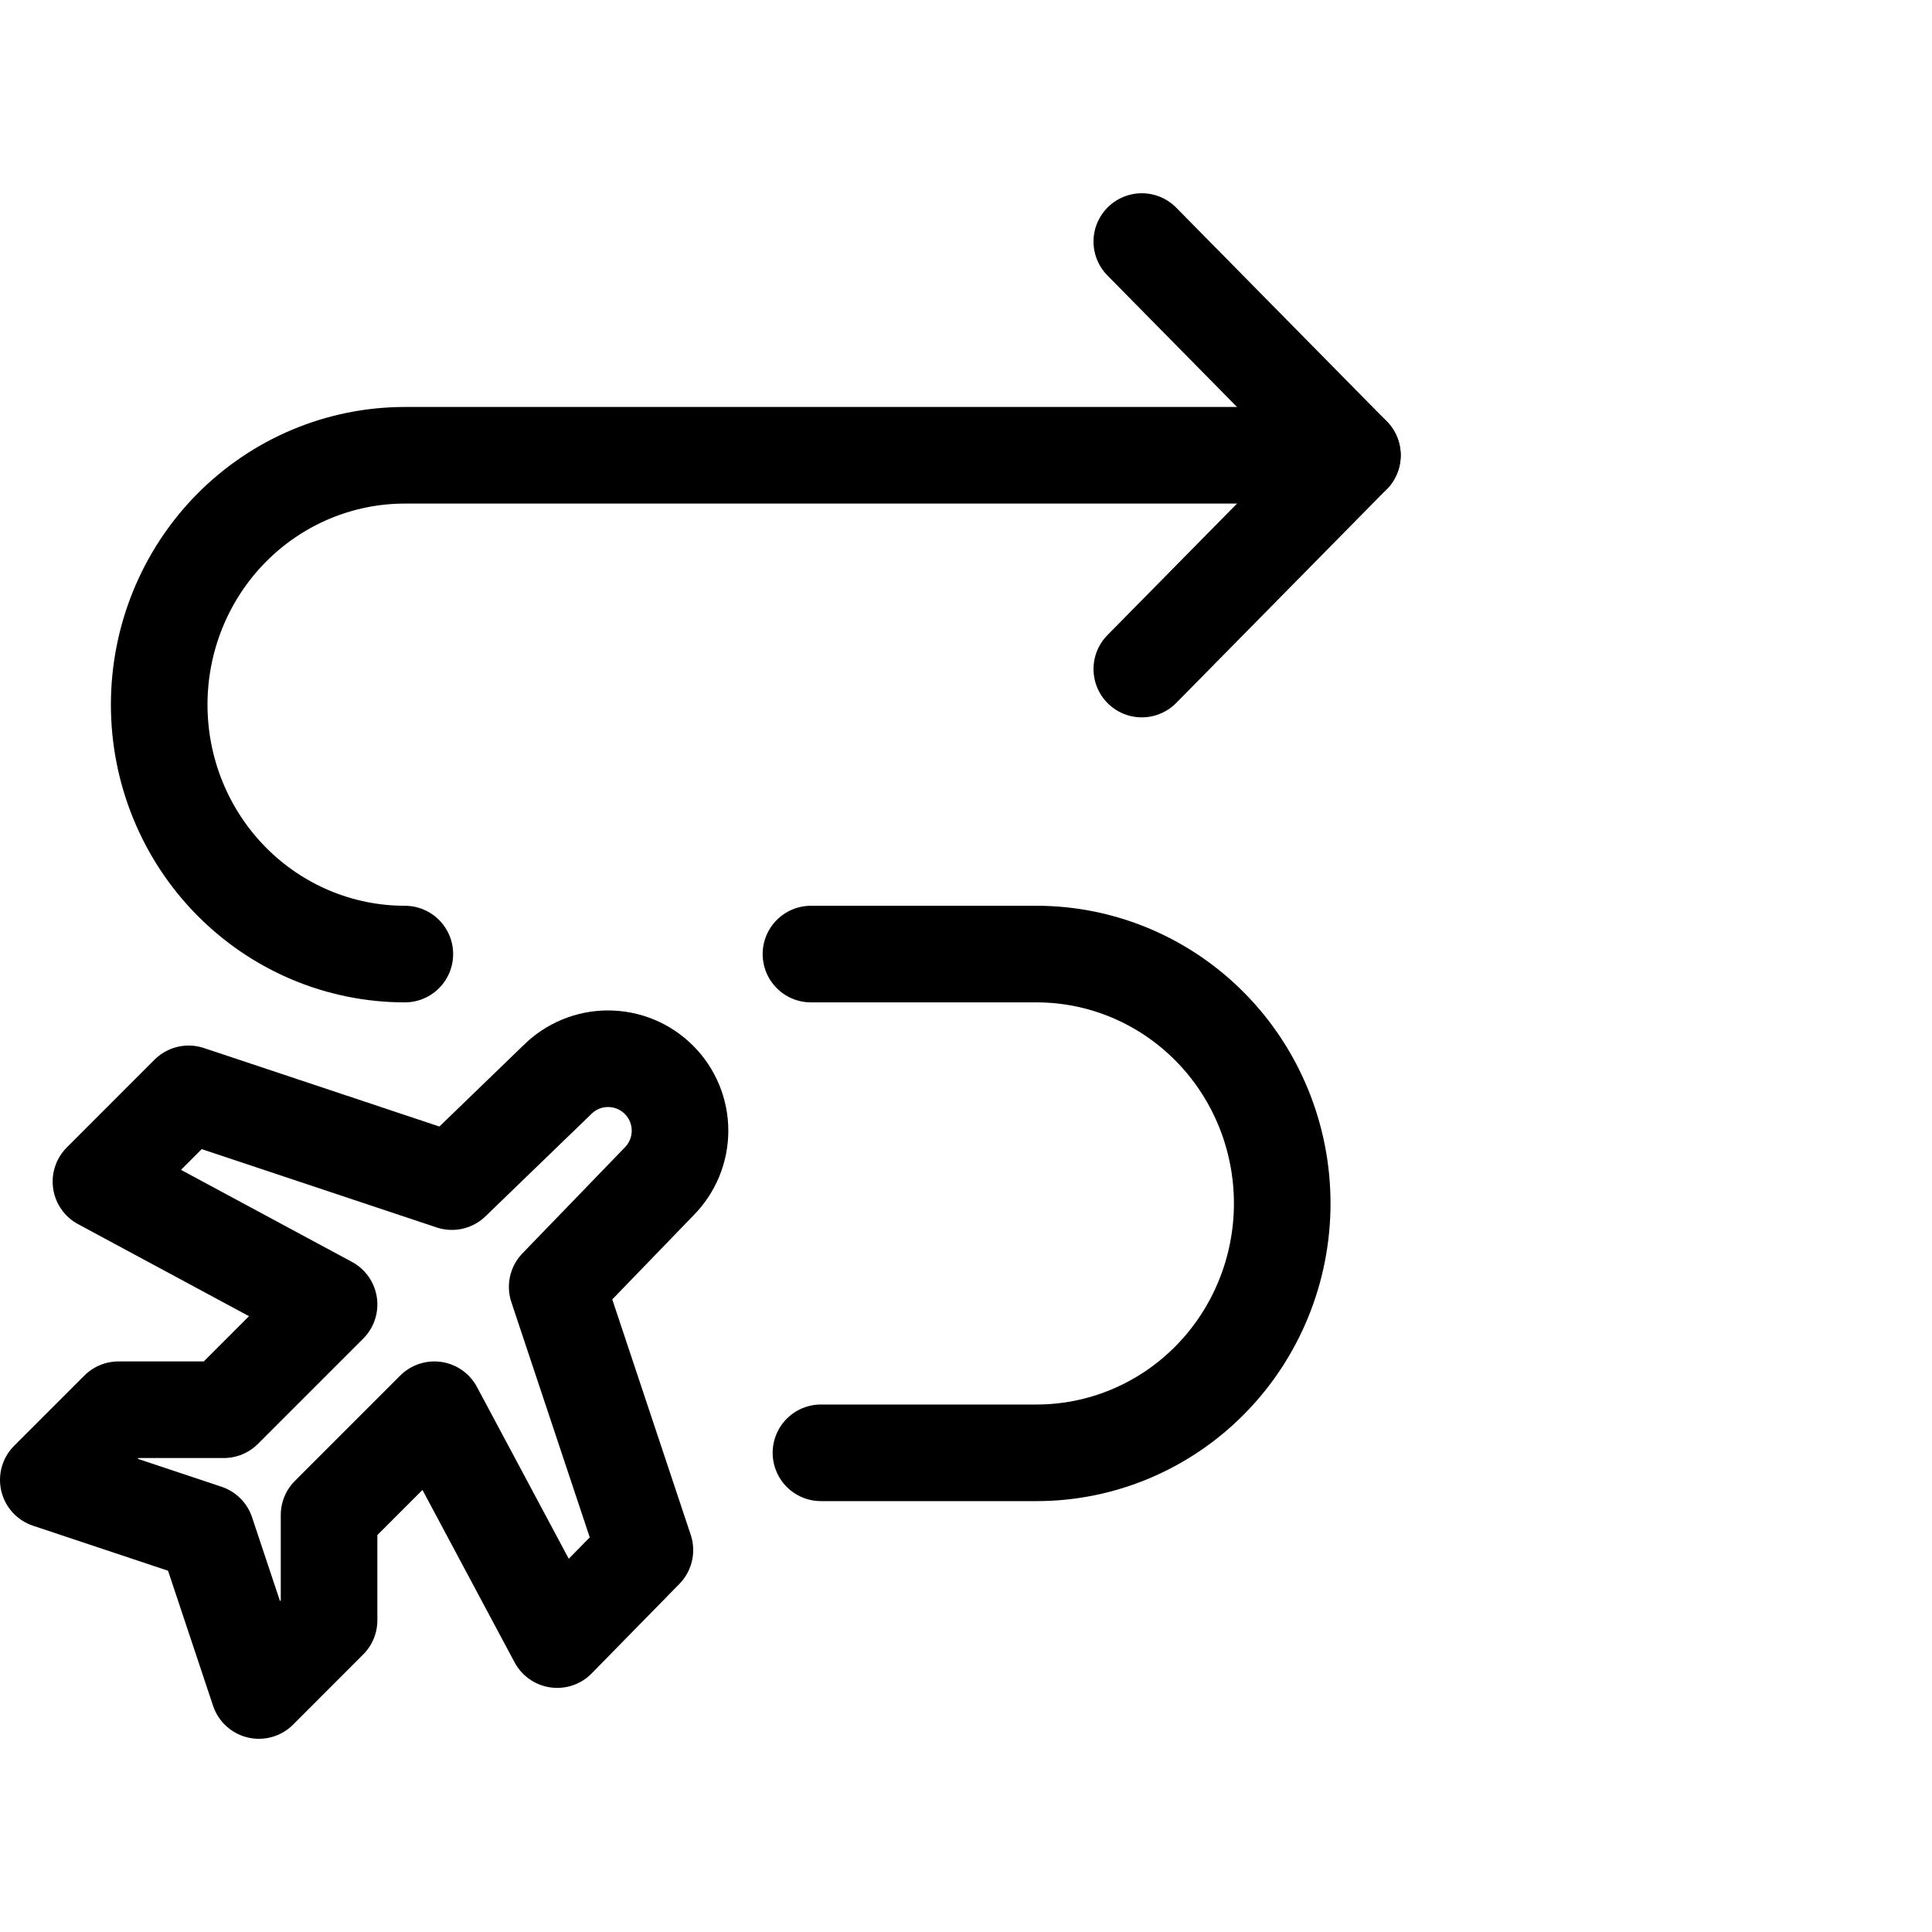
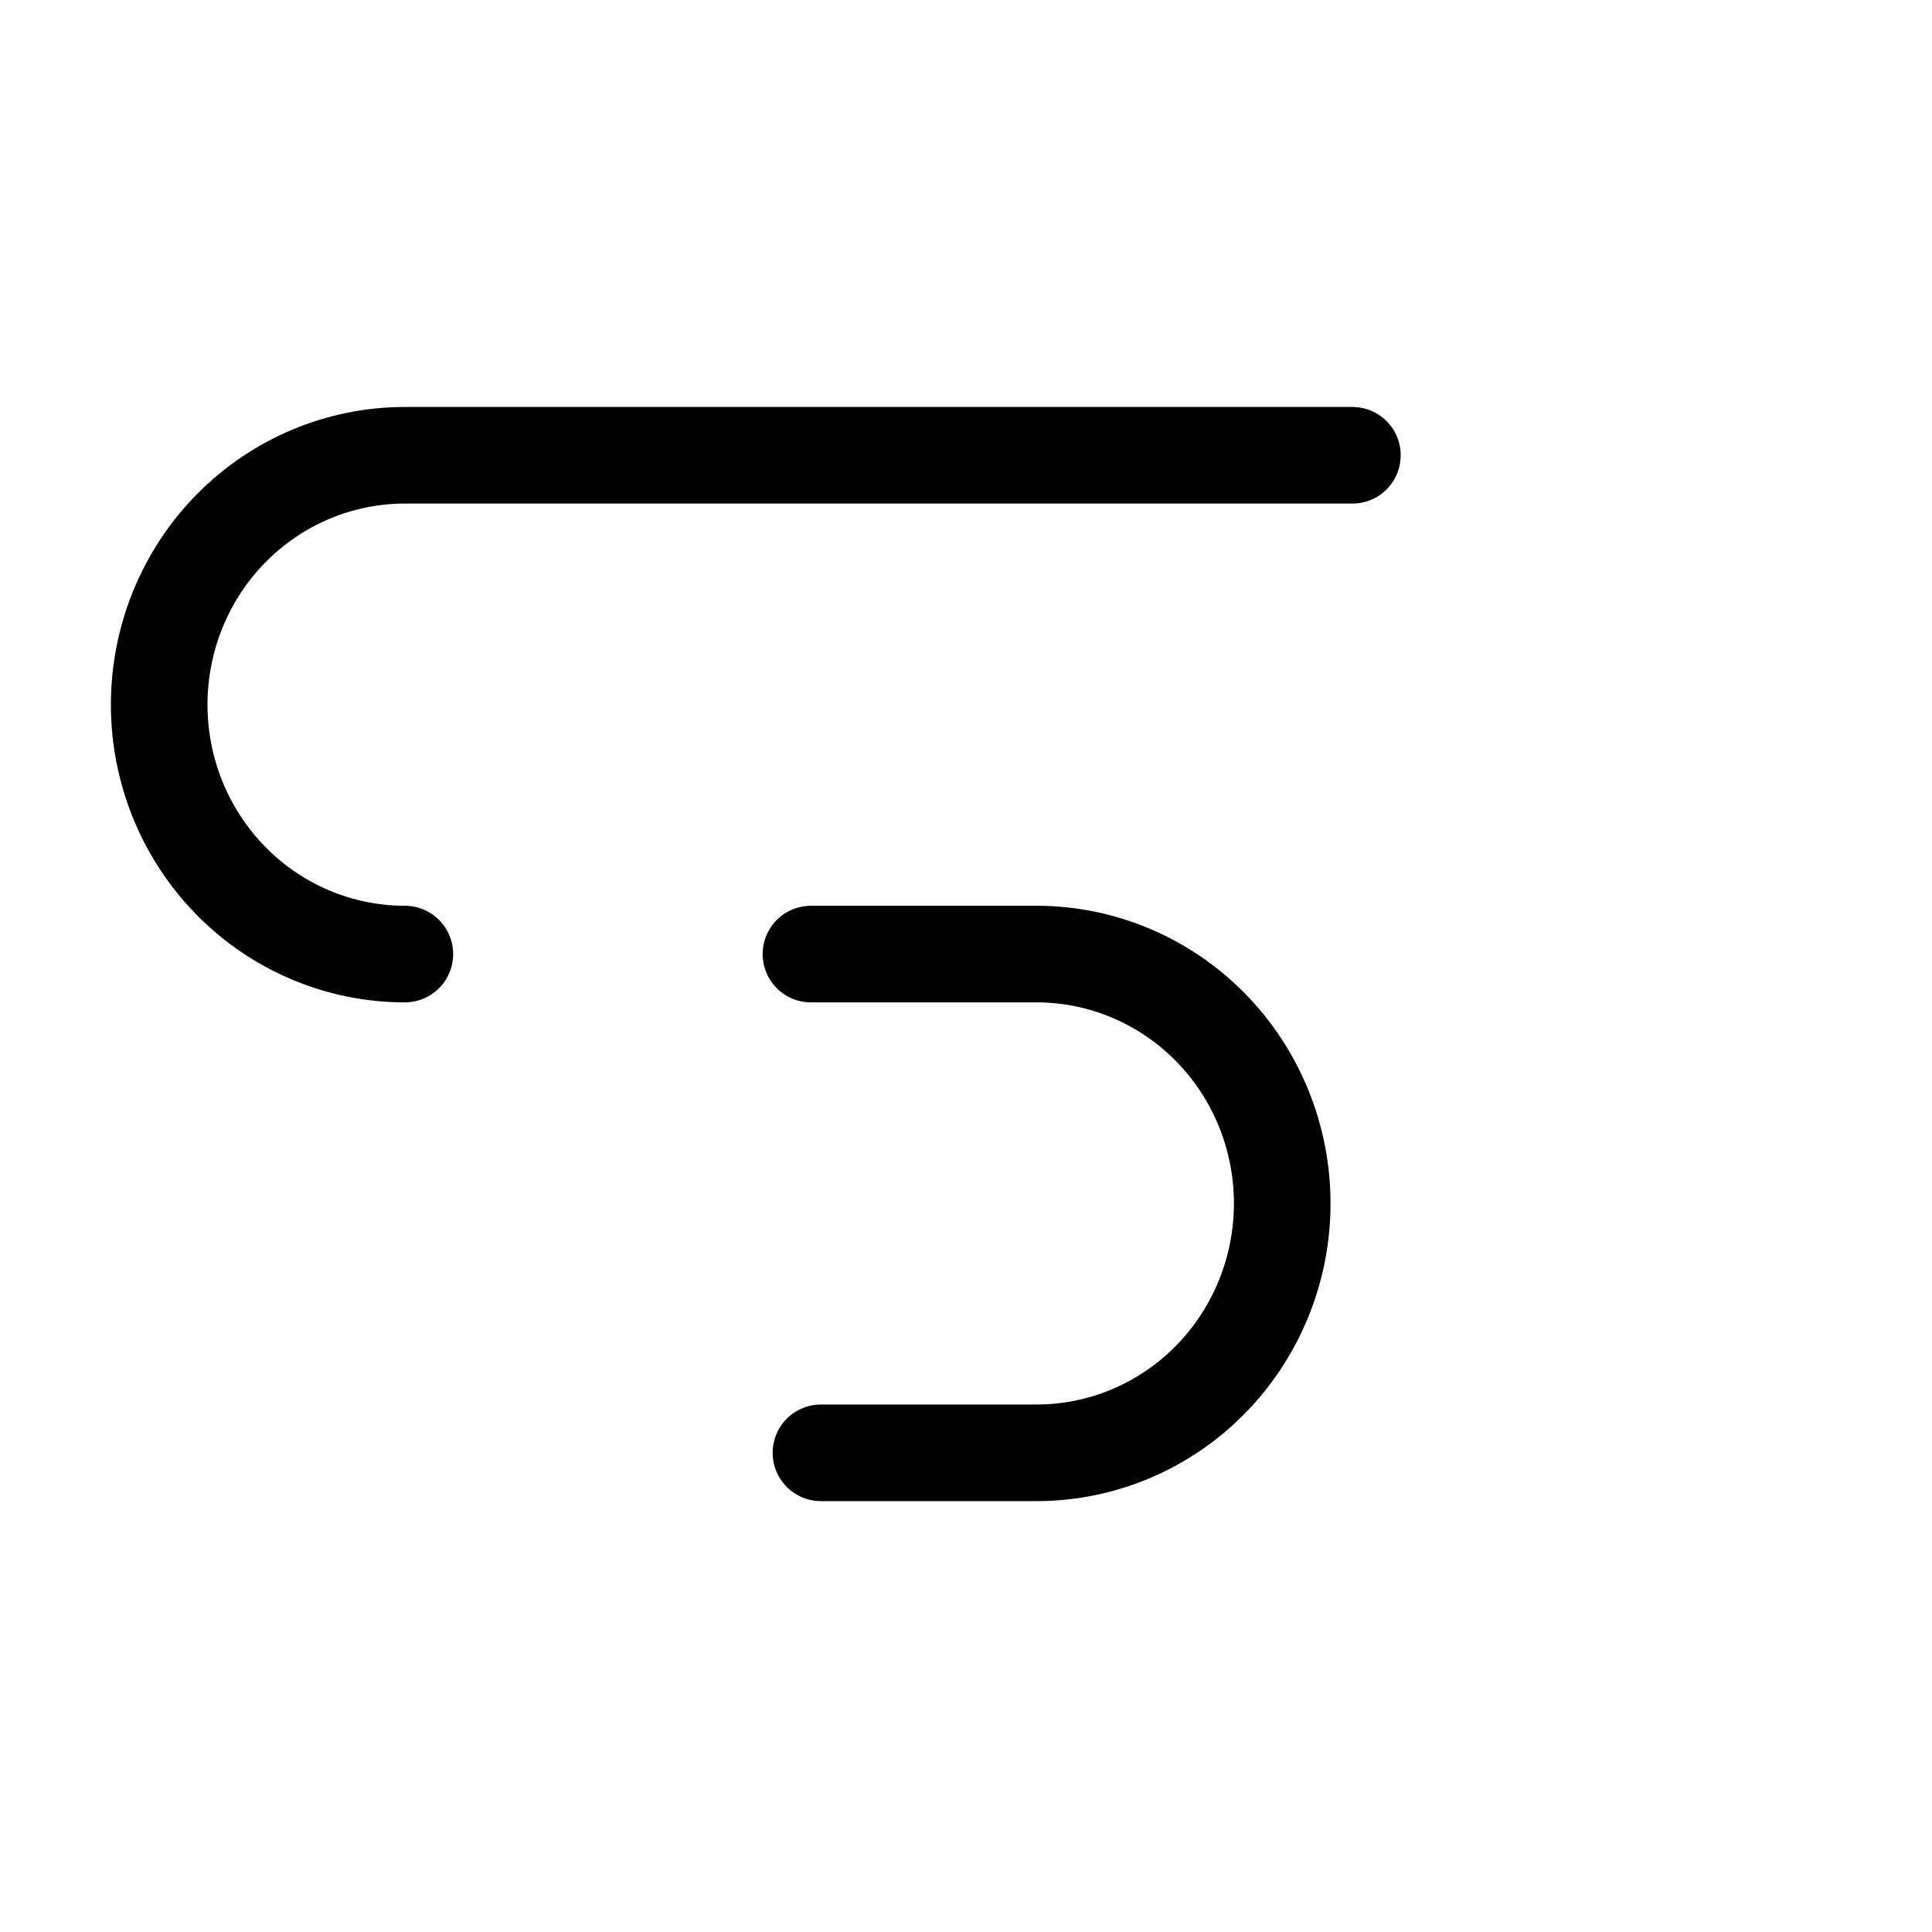
<svg xmlns="http://www.w3.org/2000/svg" viewBox="0 0 40 40" fill="none">
  <g clip-path="url(#clip0_48_300)">
    <path d="M16.997 30.079H21.461C22.81 30.079 24.103 29.535 25.057 28.567C26.011 27.598 26.547 26.285 26.547 24.916C26.547 23.546 26.011 22.233 25.057 21.265C24.103 20.297 22.81 19.753 21.461 19.753H16.79M8.382 19.753C7.033 19.753 5.739 19.209 4.785 18.24C3.831 17.272 3.296 15.959 3.296 14.589C3.296 13.22 3.831 11.907 4.785 10.938C5.739 9.97 7.033 9.426 8.382 9.426H28" stroke="currentColor" stroke-width="2" stroke-linecap="round" stroke-linejoin="round" />
-     <path d="M23.64 13.852L28 9.426L23.64 5.001" stroke="currentColor" stroke-width="2" stroke-linecap="round" stroke-linejoin="round" />
-     <path d="M9.356 24.464L11.536 22.357C11.815 22.077 12.194 21.92 12.589 21.92C12.985 21.92 13.364 22.077 13.643 22.357C13.922 22.636 14.079 23.015 14.079 23.41C14.079 23.805 13.922 24.184 13.643 24.464L11.536 26.644L13.352 32.093L11.536 33.946L8.993 29.187L6.813 31.367V33.546L5.36 35L4.27 31.73L1 30.64L2.453 29.187H4.633L6.813 27.007L2.09 24.464L3.906 22.647L9.356 24.464Z" stroke="currentColor" stroke-width="2" stroke-linecap="round" stroke-linejoin="round" />
  </g>
  <defs>
    <clipPath id="clip0_48_300">
      <rect width="40" height="40" fill="currentColor" />
    </clipPath>
  </defs>
</svg>